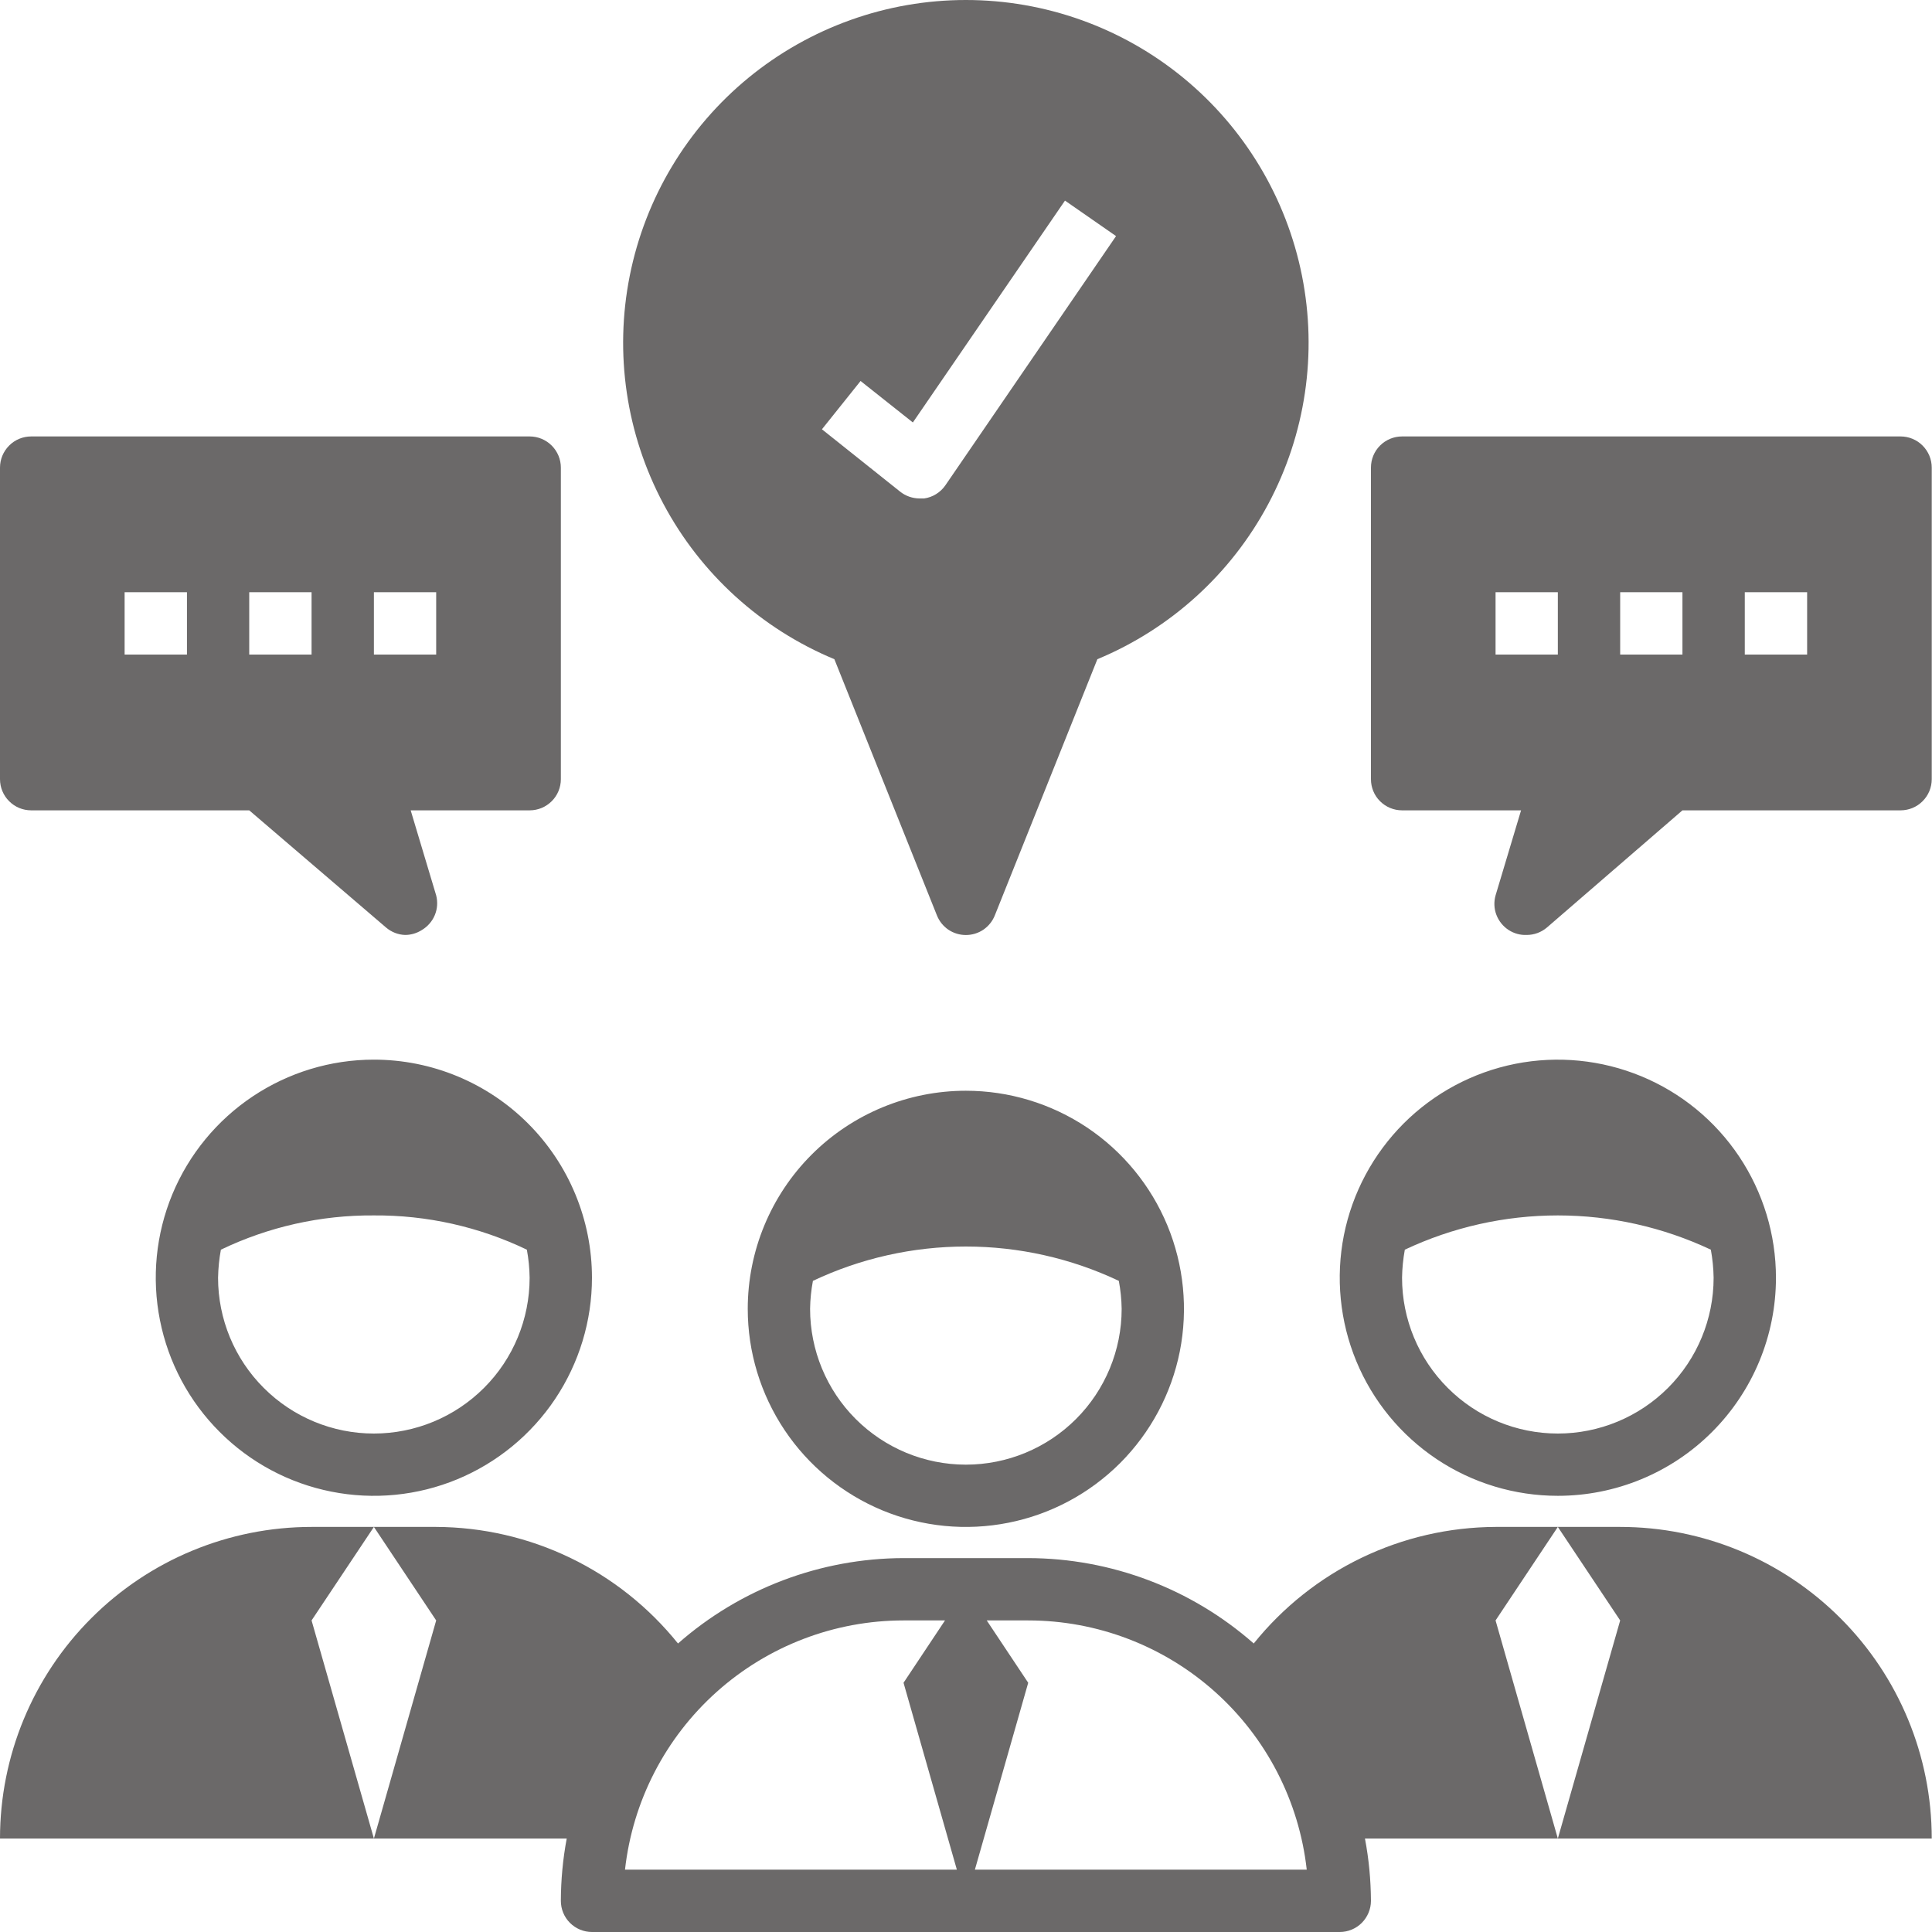
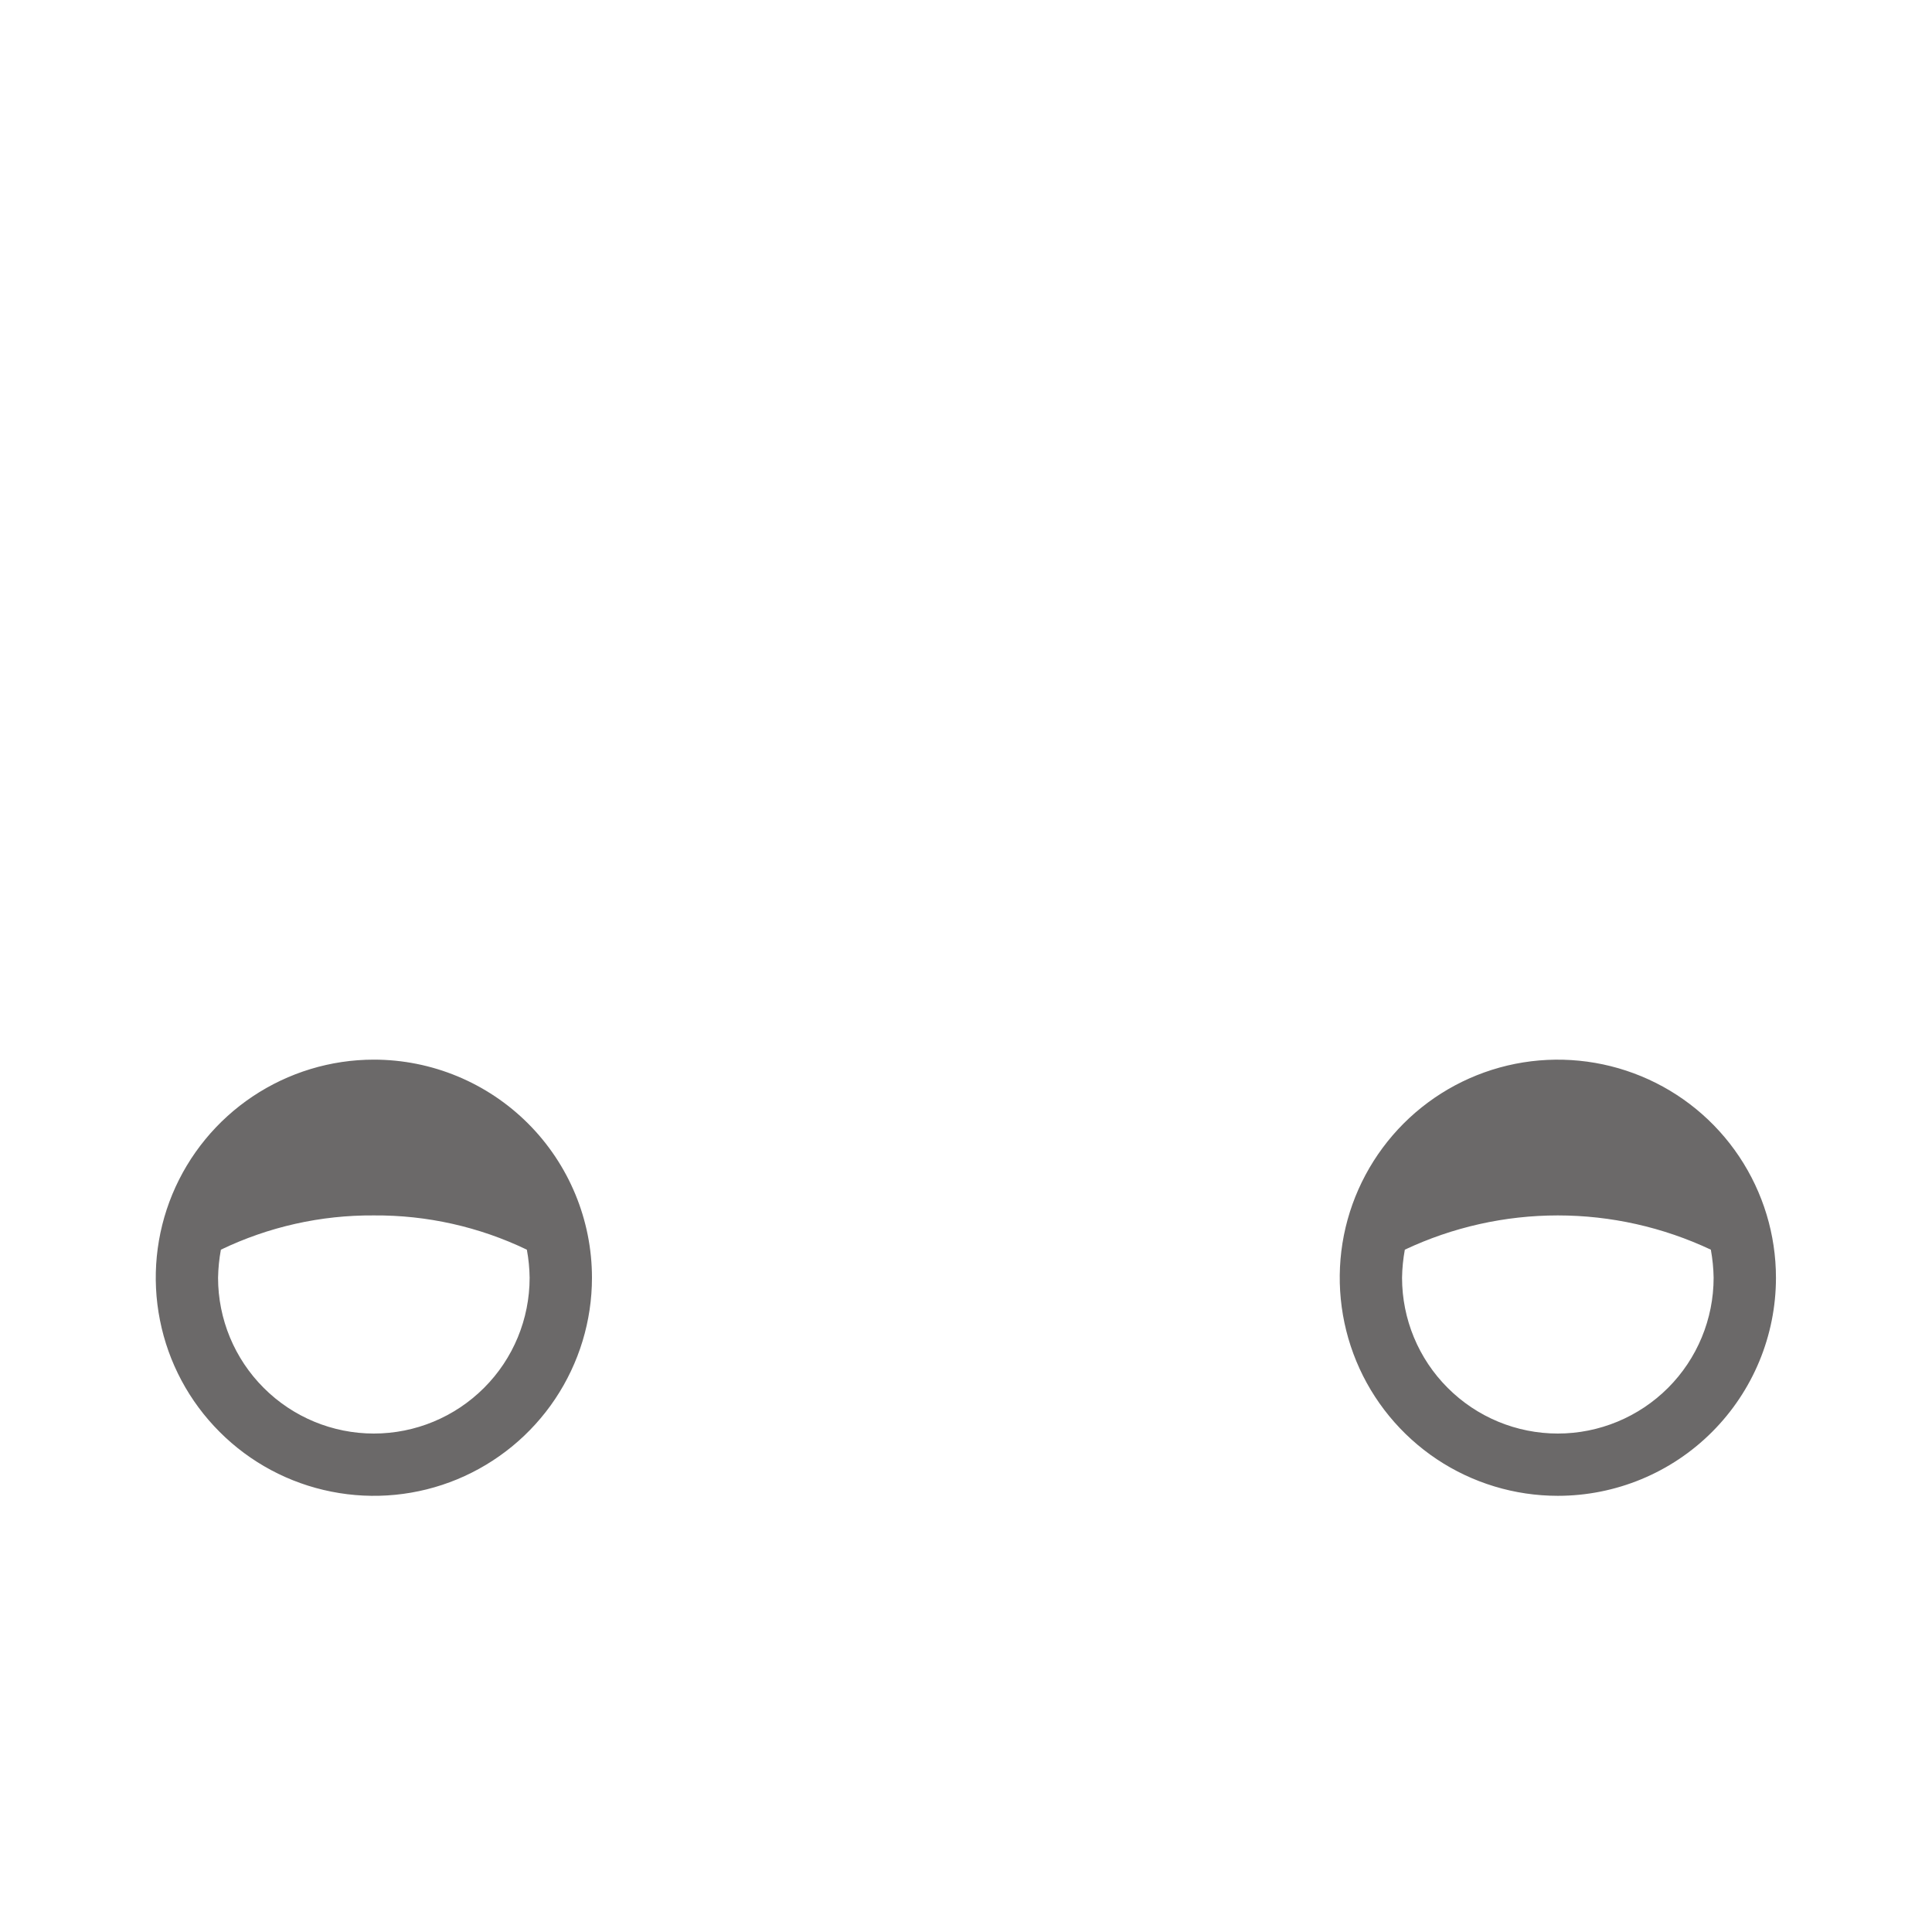
<svg xmlns="http://www.w3.org/2000/svg" width="30" height="30" viewBox="0 0 30 30" fill="none">
  <path d="M5.805 16.454C5.136 16.454 4.481 16.653 3.924 17.025C3.367 17.397 2.933 17.926 2.676 18.545C2.42 19.164 2.353 19.845 2.484 20.501C2.614 21.158 2.937 21.762 3.411 22.235C3.884 22.709 4.488 23.032 5.145 23.162C5.802 23.293 6.483 23.226 7.101 22.97C7.72 22.713 8.249 22.279 8.621 21.722C8.993 21.165 9.192 20.511 9.192 19.841C9.192 18.943 8.835 18.081 8.2 17.446C7.565 16.811 6.704 16.454 5.805 16.454ZM5.805 22.26C5.164 22.26 4.548 22.005 4.095 21.551C3.641 21.098 3.386 20.482 3.386 19.841C3.389 19.695 3.403 19.549 3.43 19.405C4.171 19.049 4.983 18.867 5.805 18.873C6.627 18.867 7.44 19.049 8.181 19.405C8.208 19.549 8.222 19.695 8.224 19.841C8.224 20.482 7.97 21.098 7.516 21.551C7.062 22.005 6.447 22.26 5.805 22.26ZM27.577 19.841C27.577 19.171 27.378 18.516 27.006 17.959C26.634 17.402 26.105 16.968 25.486 16.712C24.867 16.456 24.186 16.389 23.529 16.519C22.872 16.65 22.269 16.972 21.795 17.446C21.322 17.92 20.999 18.523 20.868 19.18C20.738 19.837 20.805 20.518 21.061 21.137C21.317 21.756 21.752 22.285 22.308 22.657C22.865 23.029 23.52 23.227 24.19 23.227C25.088 23.227 25.95 22.871 26.585 22.235C27.22 21.6 27.577 20.739 27.577 19.841ZM21.771 19.841C21.773 19.695 21.788 19.549 21.814 19.405C22.557 19.055 23.369 18.873 24.19 18.873C25.011 18.873 25.823 19.055 26.566 19.405C26.592 19.549 26.607 19.695 26.609 19.841C26.609 20.482 26.354 21.098 25.901 21.551C25.447 22.005 24.831 22.26 24.19 22.26C23.548 22.26 22.933 22.005 22.48 21.551C22.026 21.098 21.771 20.482 21.771 19.841Z" fill="#6B6969" />
-   <path d="M5.806 23.71H4.838C3.555 23.71 2.324 24.22 1.417 25.128C0.51 26.035 0 27.265 0 28.549H5.806L4.838 25.162L5.806 23.71ZM24.19 23.71H23.223C22.502 23.713 21.79 23.877 21.141 24.19C20.491 24.503 19.92 24.958 19.468 25.52C18.5 24.668 17.255 24.197 15.966 24.194H14.03C12.741 24.197 11.496 24.668 10.528 25.52C10.076 24.958 9.505 24.503 8.855 24.19C8.206 23.877 7.494 23.713 6.773 23.71H5.806L6.773 25.162L5.806 28.549H8.8C8.74 28.868 8.71 29.192 8.709 29.516C8.709 29.644 8.759 29.767 8.85 29.858C8.941 29.949 9.064 30 9.192 30H20.804C20.932 30 21.055 29.949 21.146 29.858C21.236 29.767 21.288 29.644 21.288 29.516C21.286 29.192 21.256 28.868 21.195 28.549H24.19L23.223 25.162L24.19 23.71ZM9.705 29.032C9.824 27.968 10.331 26.985 11.129 26.271C11.927 25.557 12.96 25.162 14.03 25.162H14.674L14.03 26.13L14.858 29.032H9.705ZM15.138 29.032L15.966 26.13L15.322 25.162H15.966C17.036 25.162 18.069 25.557 18.867 26.271C19.665 26.985 20.172 27.968 20.291 29.032H15.138ZM25.158 23.71H24.19L25.158 25.162L24.19 28.549H29.996C29.996 27.265 29.486 26.035 28.579 25.128C27.672 24.22 26.441 23.71 25.158 23.71Z" fill="#6B6969" />
-   <path d="M11.611 20.324C11.611 20.994 11.81 21.648 12.182 22.205C12.554 22.762 13.083 23.196 13.702 23.453C14.321 23.709 15.002 23.776 15.659 23.645C16.316 23.515 16.919 23.192 17.393 22.719C17.866 22.245 18.189 21.642 18.32 20.985C18.45 20.328 18.383 19.647 18.127 19.028C17.87 18.409 17.436 17.88 16.88 17.508C16.323 17.136 15.668 16.937 14.998 16.937C14.1 16.937 13.238 17.294 12.603 17.929C11.968 18.564 11.611 19.426 11.611 20.324ZM17.417 20.324C17.417 20.965 17.162 21.581 16.709 22.034C16.255 22.488 15.64 22.743 14.998 22.743C14.356 22.743 13.741 22.488 13.287 22.034C12.834 21.581 12.579 20.965 12.579 20.324C12.581 20.178 12.596 20.032 12.623 19.889C13.365 19.538 14.177 19.356 14.998 19.356C15.819 19.356 16.631 19.538 17.373 19.889C17.4 20.032 17.415 20.178 17.417 20.324ZM29.512 6.777H21.771C21.643 6.777 21.52 6.828 21.429 6.919C21.338 7.01 21.288 7.133 21.288 7.261V12.099C21.288 12.227 21.338 12.351 21.429 12.441C21.52 12.532 21.643 12.583 21.771 12.583H23.619L23.223 13.904C23.195 14.003 23.199 14.109 23.236 14.206C23.273 14.302 23.339 14.385 23.426 14.441C23.509 14.495 23.607 14.522 23.706 14.518C23.822 14.518 23.933 14.477 24.021 14.402L26.125 12.583H29.512C29.64 12.583 29.764 12.532 29.854 12.441C29.945 12.351 29.996 12.227 29.996 12.099V7.261C29.996 7.133 29.945 7.01 29.854 6.919C29.764 6.828 29.64 6.777 29.512 6.777ZM24.19 10.164H23.223V9.196H24.19V10.164ZM26.125 10.164H25.158V9.196H26.125V10.164ZM28.061 10.164H27.093V9.196H28.061V10.164ZM0.484 12.583H3.87L5.994 14.402C6.077 14.473 6.181 14.514 6.289 14.518C6.382 14.518 6.473 14.491 6.551 14.441C6.641 14.387 6.712 14.306 6.752 14.209C6.792 14.113 6.799 14.005 6.773 13.904L6.377 12.583H8.225C8.353 12.583 8.476 12.532 8.567 12.441C8.658 12.351 8.709 12.227 8.709 12.099V7.261C8.709 7.133 8.658 7.01 8.567 6.919C8.476 6.828 8.353 6.777 8.225 6.777H0.484C0.355 6.777 0.232 6.828 0.142 6.919C0.051 7.01 0 7.133 0 7.261V12.099C0 12.227 0.051 12.351 0.142 12.441C0.232 12.532 0.355 12.583 0.484 12.583ZM5.806 9.196H6.773V10.164H5.806V9.196ZM3.87 9.196H4.838V10.164H3.87V9.196ZM1.935 9.196H2.903V10.164H1.935V9.196ZM12.956 10.236L14.548 14.213C14.584 14.304 14.646 14.381 14.726 14.436C14.806 14.49 14.901 14.519 14.998 14.519C15.095 14.519 15.19 14.49 15.27 14.436C15.35 14.381 15.412 14.304 15.448 14.213L17.04 10.236C18.176 9.764 19.114 8.913 19.693 7.827C20.273 6.741 20.458 5.488 20.217 4.281C19.976 3.074 19.325 1.988 18.373 1.207C17.422 0.427 16.229 0 14.998 0C13.767 0 12.575 0.427 11.623 1.207C10.671 1.988 10.02 3.074 9.779 4.281C9.538 5.488 9.723 6.741 10.303 7.827C10.882 8.913 11.82 9.764 12.956 10.236ZM13.363 5.916L14.175 6.56L16.537 3.115L17.33 3.666L14.679 7.537C14.641 7.592 14.592 7.638 14.535 7.673C14.479 7.708 14.415 7.731 14.35 7.74H14.277C14.168 7.739 14.062 7.702 13.977 7.634L12.763 6.666L13.363 5.916Z" fill="#6B6969" />
</svg>